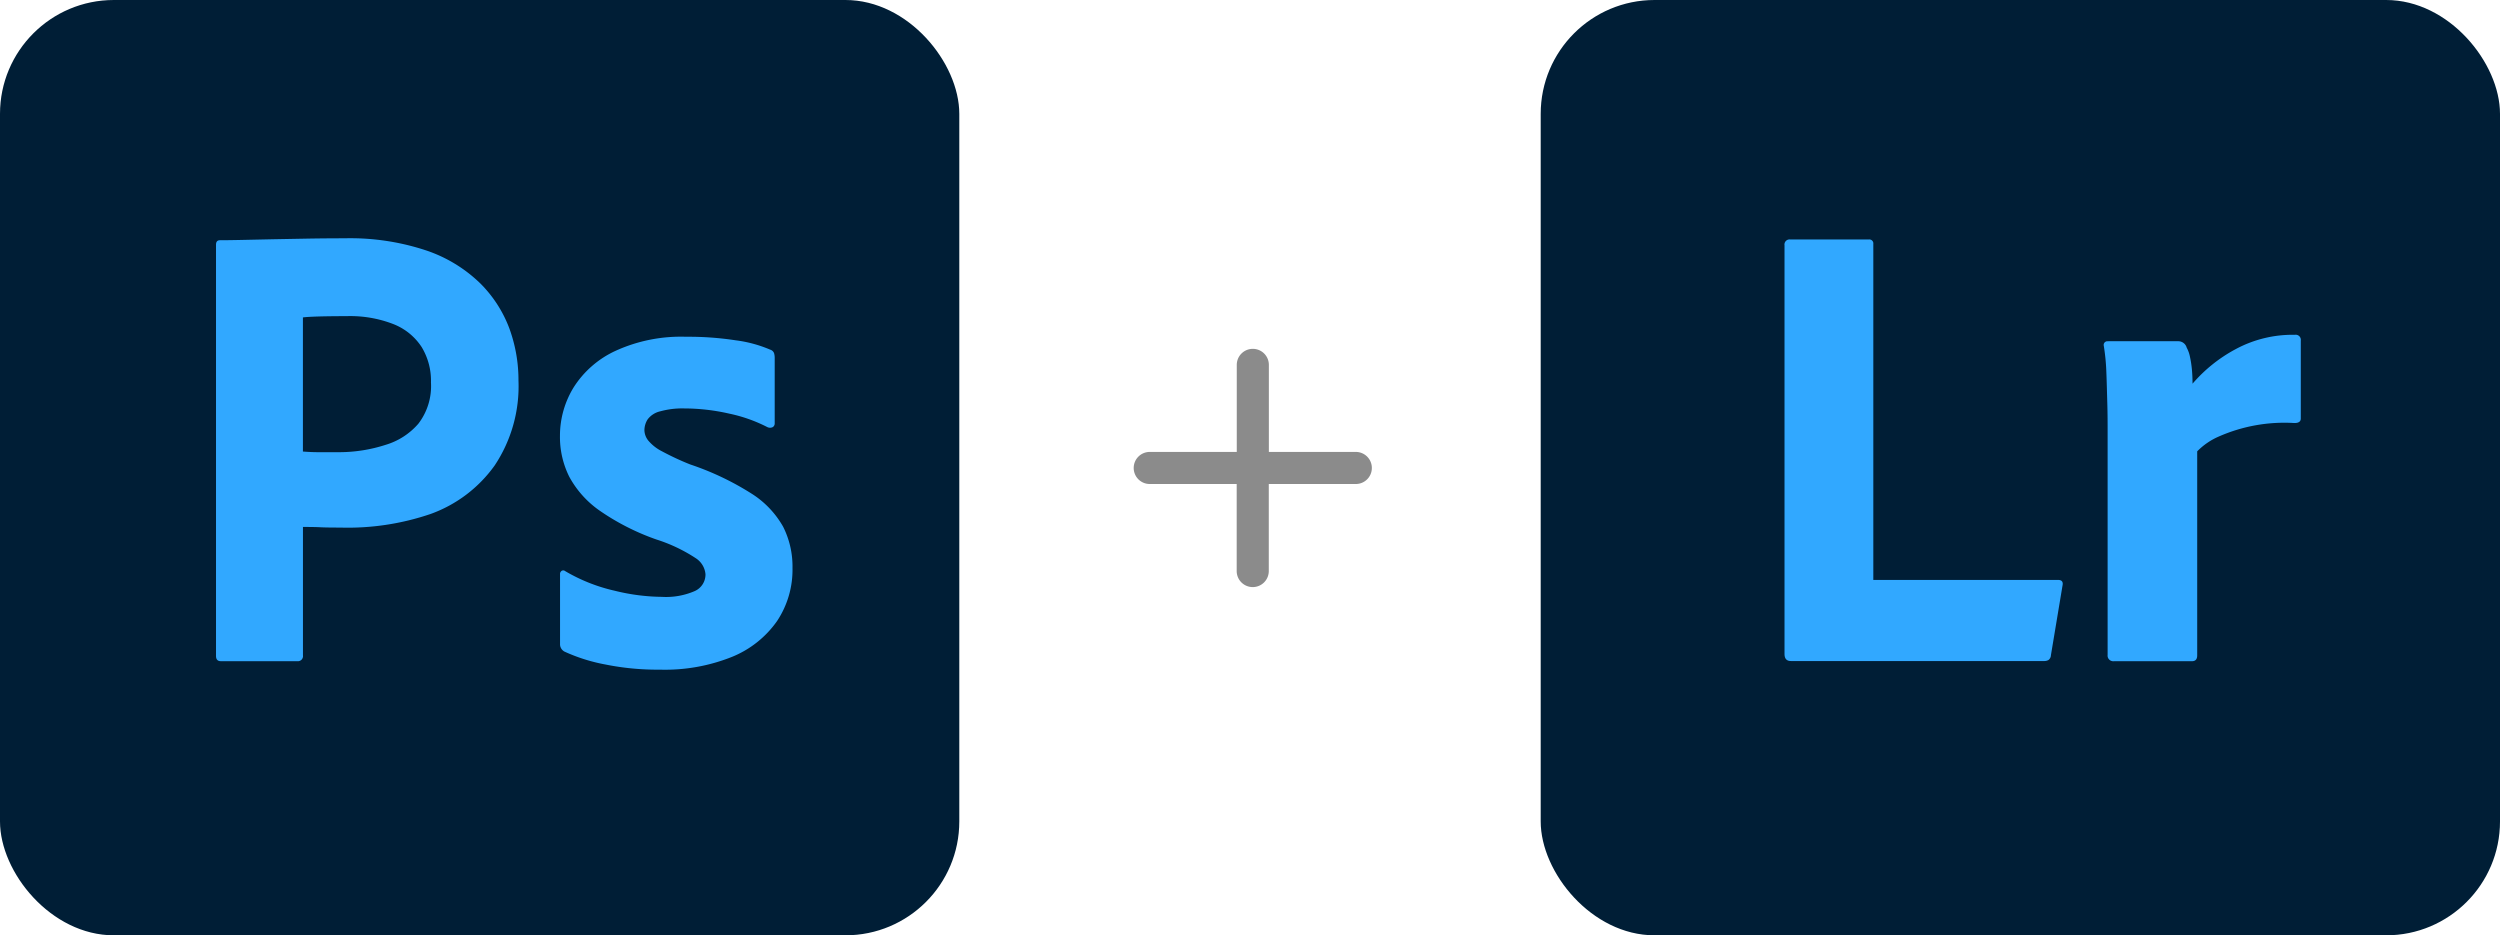
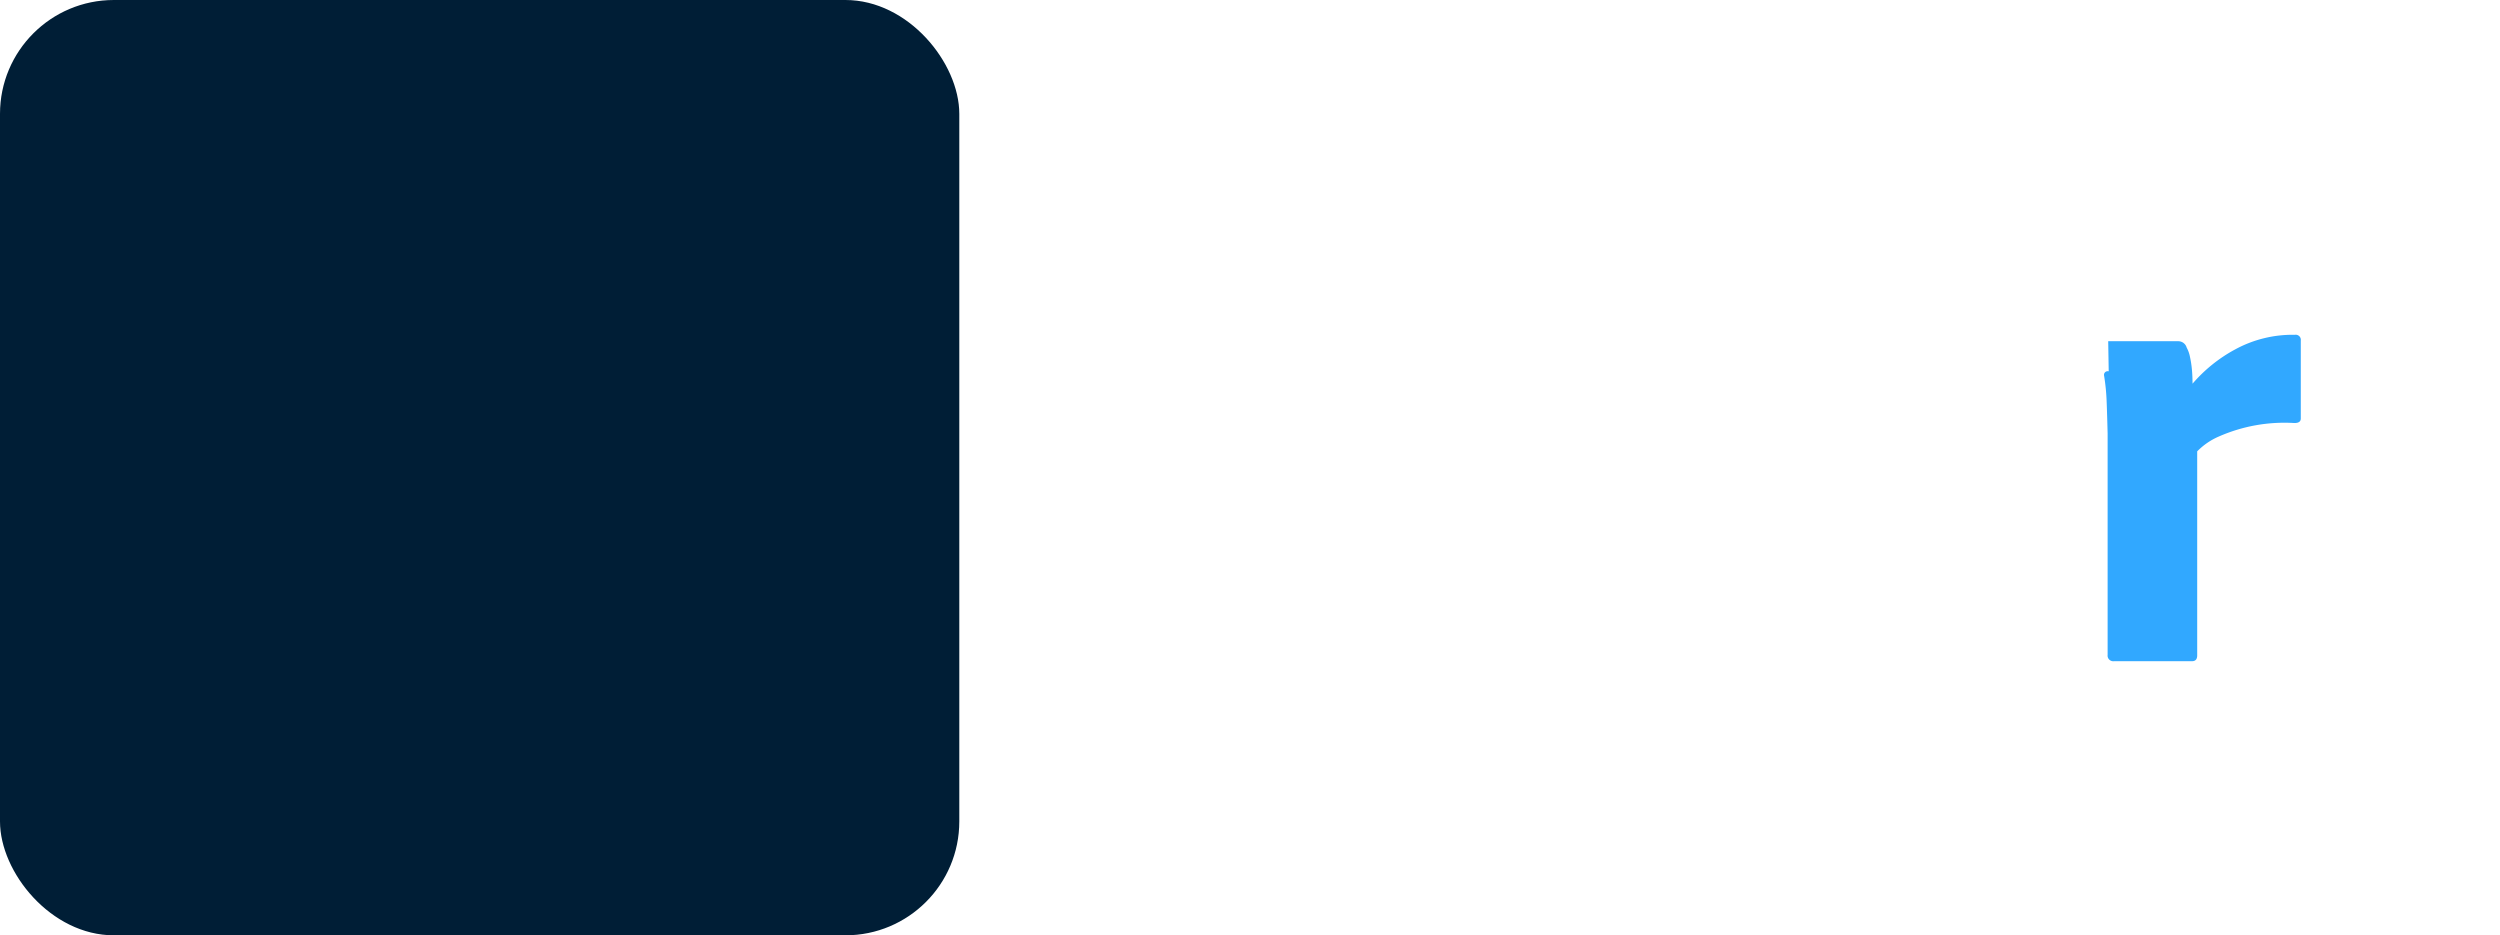
<svg xmlns="http://www.w3.org/2000/svg" width="128.294" height="47.998" viewBox="0 0 128.294 47.998">
  <g id="_3upSKU_PPicons" data-name="3upSKU_PPicons" transform="translate(-30 -54)">
-     <path id="Path_106" data-name="Path 106" d="M-55.383,116.093h-4.466v-4.467a.823.823,0,0,0-.824-.823.823.823,0,0,0-.823.823v4.467h-4.466a.822.822,0,0,0-.823.823.822.822,0,0,0,.823.823H-61.5v4.467a.823.823,0,0,0,.823.823.823.823,0,0,0,.824-.823v-4.467h4.466a.822.822,0,0,0,.823-.823A.822.822,0,0,0-55.383,116.093Z" transform="translate(154.964 -38.901)" fill="#8b8b8b" />
    <g id="Layer_2" data-name="Layer 2" transform="translate(109.065 54)">
      <g id="Surfaces">
        <g id="Photo_Surface" data-name="Photo Surface">
          <g id="Outline_no_shadow" data-name="Outline no shadow">
-             <rect id="Rectangle_1185" data-name="Rectangle 1185" width="49.229" height="47.998" rx="5.844" fill="#001e36" />
-           </g>
+             </g>
        </g>
      </g>
      <g id="Outlined_Mnemonics_Logos" data-name="Outlined Mnemonics Logos" transform="translate(12.509 12.29)">
        <g id="Lr">
-           <path id="Path_130" data-name="Path 130" d="M-13.317,132.267H-26.328c-.221,0-.33-.121-.33-.363V110.933a.262.262,0,0,1,.222-.3.313.313,0,0,1,.075,0h4.029a.206.206,0,0,1,.231.175.359.359,0,0,1,0,.057v17.239h9.477c.2,0,.276.1.231.3l-.594,3.567a.315.315,0,0,1-.133.248A.438.438,0,0,1-13.317,132.267Z" transform="translate(26.661 -110.634)" fill="#31a8ff" />
-           <path id="Path_131" data-name="Path 131" d="M-15.446,114.243h3.6a.448.448,0,0,1,.428.33,1.6,1.6,0,0,1,.166.462,5.252,5.252,0,0,1,.1.644c.022.231.033.479.034.743a7.7,7.7,0,0,1,2.2-1.766,6.162,6.162,0,0,1,3.055-.743.262.262,0,0,1,.3.222.312.312,0,0,1,0,.075v4c0,.155-.11.233-.331.231a8.357,8.357,0,0,0-3.88.694,3.483,3.483,0,0,0-1.105.759v10.469c0,.2-.088.3-.266.3h-4a.293.293,0,0,1-.331-.246.391.391,0,0,1,0-.084v-11.36c0-.485,0-1-.016-1.537s-.027-1.073-.049-1.6a10.541,10.541,0,0,0-.131-1.355.189.189,0,0,1,.136-.231.206.206,0,0,1,.1,0Z" transform="translate(32.06 -109.022)" fill="#31a8ff" />
+           <path id="Path_131" data-name="Path 131" d="M-15.446,114.243h3.6a.448.448,0,0,1,.428.33,1.6,1.6,0,0,1,.166.462,5.252,5.252,0,0,1,.1.644c.022.231.033.479.034.743a7.7,7.7,0,0,1,2.2-1.766,6.162,6.162,0,0,1,3.055-.743.262.262,0,0,1,.3.222.312.312,0,0,1,0,.075v4c0,.155-.11.233-.331.231a8.357,8.357,0,0,0-3.88.694,3.483,3.483,0,0,0-1.105.759v10.469c0,.2-.088.3-.266.3h-4a.293.293,0,0,1-.331-.246.391.391,0,0,1,0-.084v-11.36s-.027-1.073-.049-1.6a10.541,10.541,0,0,0-.131-1.355.189.189,0,0,1,.136-.231.206.206,0,0,1,.1,0Z" transform="translate(32.06 -109.022)" fill="#31a8ff" />
        </g>
      </g>
    </g>
    <g id="Layer_2-2" data-name="Layer 2" transform="translate(30 54)">
      <g id="Surfaces-2" data-name="Surfaces">
        <g id="Photo_Surface-2" data-name="Photo Surface">
          <g id="Outline_no_shadow-2" data-name="Outline no shadow">
            <rect id="Rectangle_1186" data-name="Rectangle 1186" width="49.229" height="47.998" rx="5.844" fill="#001e36" />
          </g>
        </g>
      </g>
      <g id="Outlined_Mnemonics_Logos-2" data-name="Outlined Mnemonics Logos" transform="translate(11.085 12.226)">
        <g id="Ps">
-           <path id="Path_132" data-name="Path 132" d="M-127.821,209.812v-21.1c0-.154.067-.231.2-.231.352,0,.673-.006,1.158-.016s1.007-.022,1.569-.034l1.783-.033q.942-.016,1.866-.016a12.374,12.374,0,0,1,4.226.628,7.333,7.333,0,0,1,2.758,1.684,6.453,6.453,0,0,1,1.5,2.329,7.724,7.724,0,0,1,.462,2.658,7.335,7.335,0,0,1-1.222,4.359,6.909,6.909,0,0,1-3.3,2.493,13.149,13.149,0,0,1-4.623.694q-.727,0-1.023-.016c-.2-.012-.5-.016-.892-.016v6.588a.263.263,0,0,1-.222.3.311.311,0,0,1-.075,0h-3.932C-127.743,210.077-127.821,209.989-127.821,209.812Zm4.46-17.37v6.883c.286.022.55.033.792.033h1.09a7.751,7.751,0,0,0,2.362-.377,3.56,3.56,0,0,0,1.684-1.089,3.168,3.168,0,0,0,.643-2.114,3.33,3.33,0,0,0-.479-1.817,3.065,3.065,0,0,0-1.437-1.171,6.1,6.1,0,0,0-2.411-.413q-.792,0-1.4.016c-.409.012-.689.028-.843.049Z" transform="translate(127.821 -188.379)" fill="#31a8ff" />
-           <path id="Path_133" data-name="Path 133" d="M-105.349,196.4a7.753,7.753,0,0,0-1.966-.694,10.411,10.411,0,0,0-2.294-.264,4.23,4.23,0,0,0-1.238.149,1.114,1.114,0,0,0-.644.412,1.045,1.045,0,0,0-.166.562.878.878,0,0,0,.2.528,2.242,2.242,0,0,0,.694.545,13.806,13.806,0,0,0,1.453.677,14.43,14.43,0,0,1,3.154,1.5,4.8,4.8,0,0,1,1.619,1.7,4.54,4.54,0,0,1,.479,2.114,4.747,4.747,0,0,1-.792,2.724,5.22,5.22,0,0,1-2.3,1.833,9.241,9.241,0,0,1-3.715.661,13.489,13.489,0,0,1-2.791-.264,8.93,8.93,0,0,1-2.1-.661.429.429,0,0,1-.231-.4v-3.565a.194.194,0,0,1,.084-.182.158.158,0,0,1,.181.016,8.838,8.838,0,0,0,2.544,1.007,10.433,10.433,0,0,0,2.411.313,3.7,3.7,0,0,0,1.7-.3.931.931,0,0,0,.544-.858,1.089,1.089,0,0,0-.5-.826,8.169,8.169,0,0,0-2.014-.958,12.152,12.152,0,0,1-2.922-1.486,5.051,5.051,0,0,1-1.553-1.733,4.552,4.552,0,0,1-.479-2.1,4.738,4.738,0,0,1,.694-2.476,5.037,5.037,0,0,1,2.147-1.883,8.079,8.079,0,0,1,3.633-.727,15.946,15.946,0,0,1,2.544.182,6.562,6.562,0,0,1,1.769.479.3.3,0,0,1,.2.181.869.869,0,0,1,.033.248V196.2a.219.219,0,0,1-.1.2A.316.316,0,0,1-105.349,196.4Z" transform="translate(133.642 -186.708)" fill="#31a8ff" />
-         </g>
+           </g>
      </g>
    </g>
  </g>
</svg>